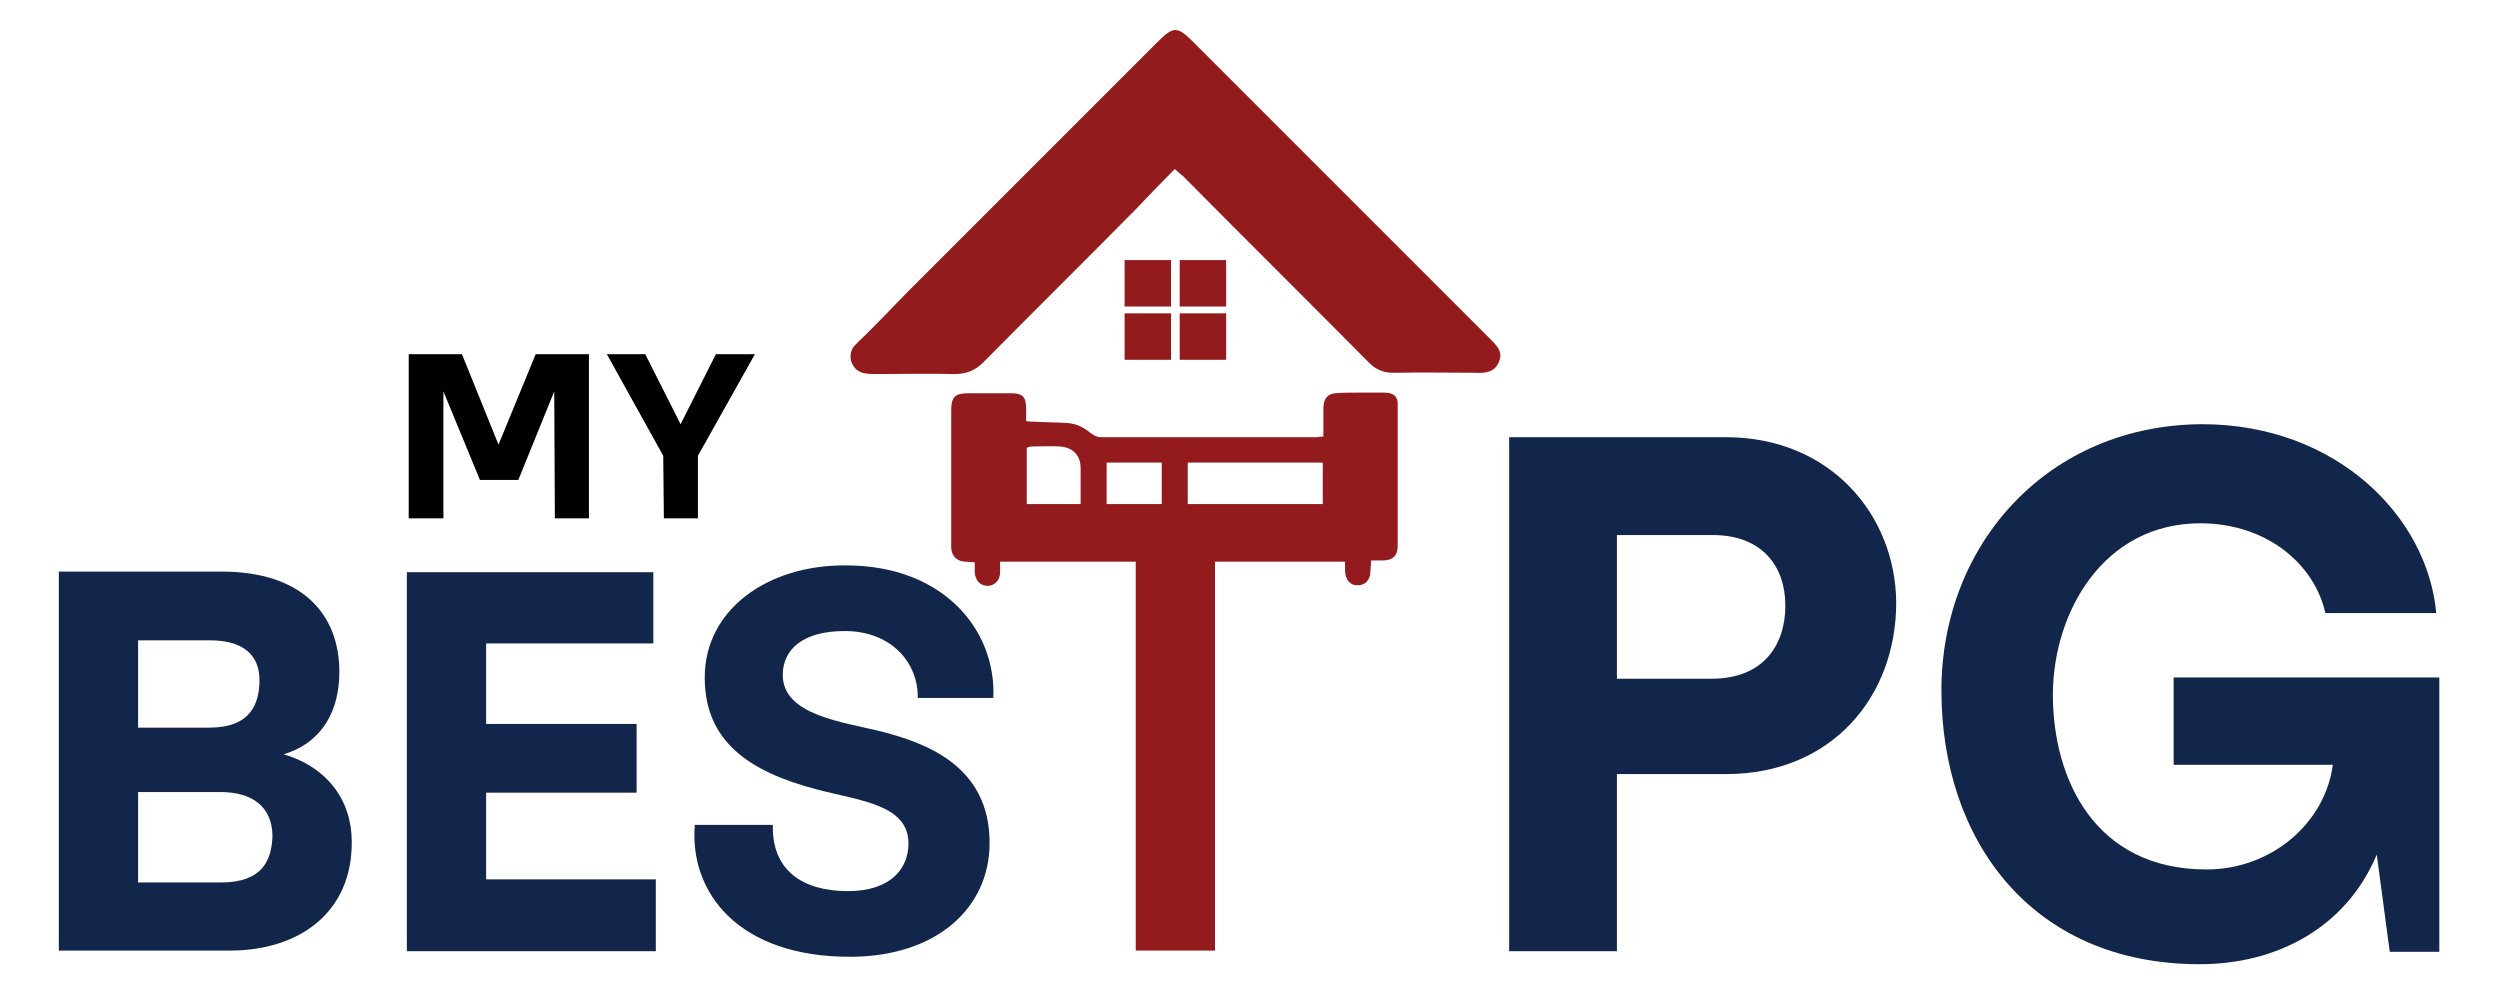
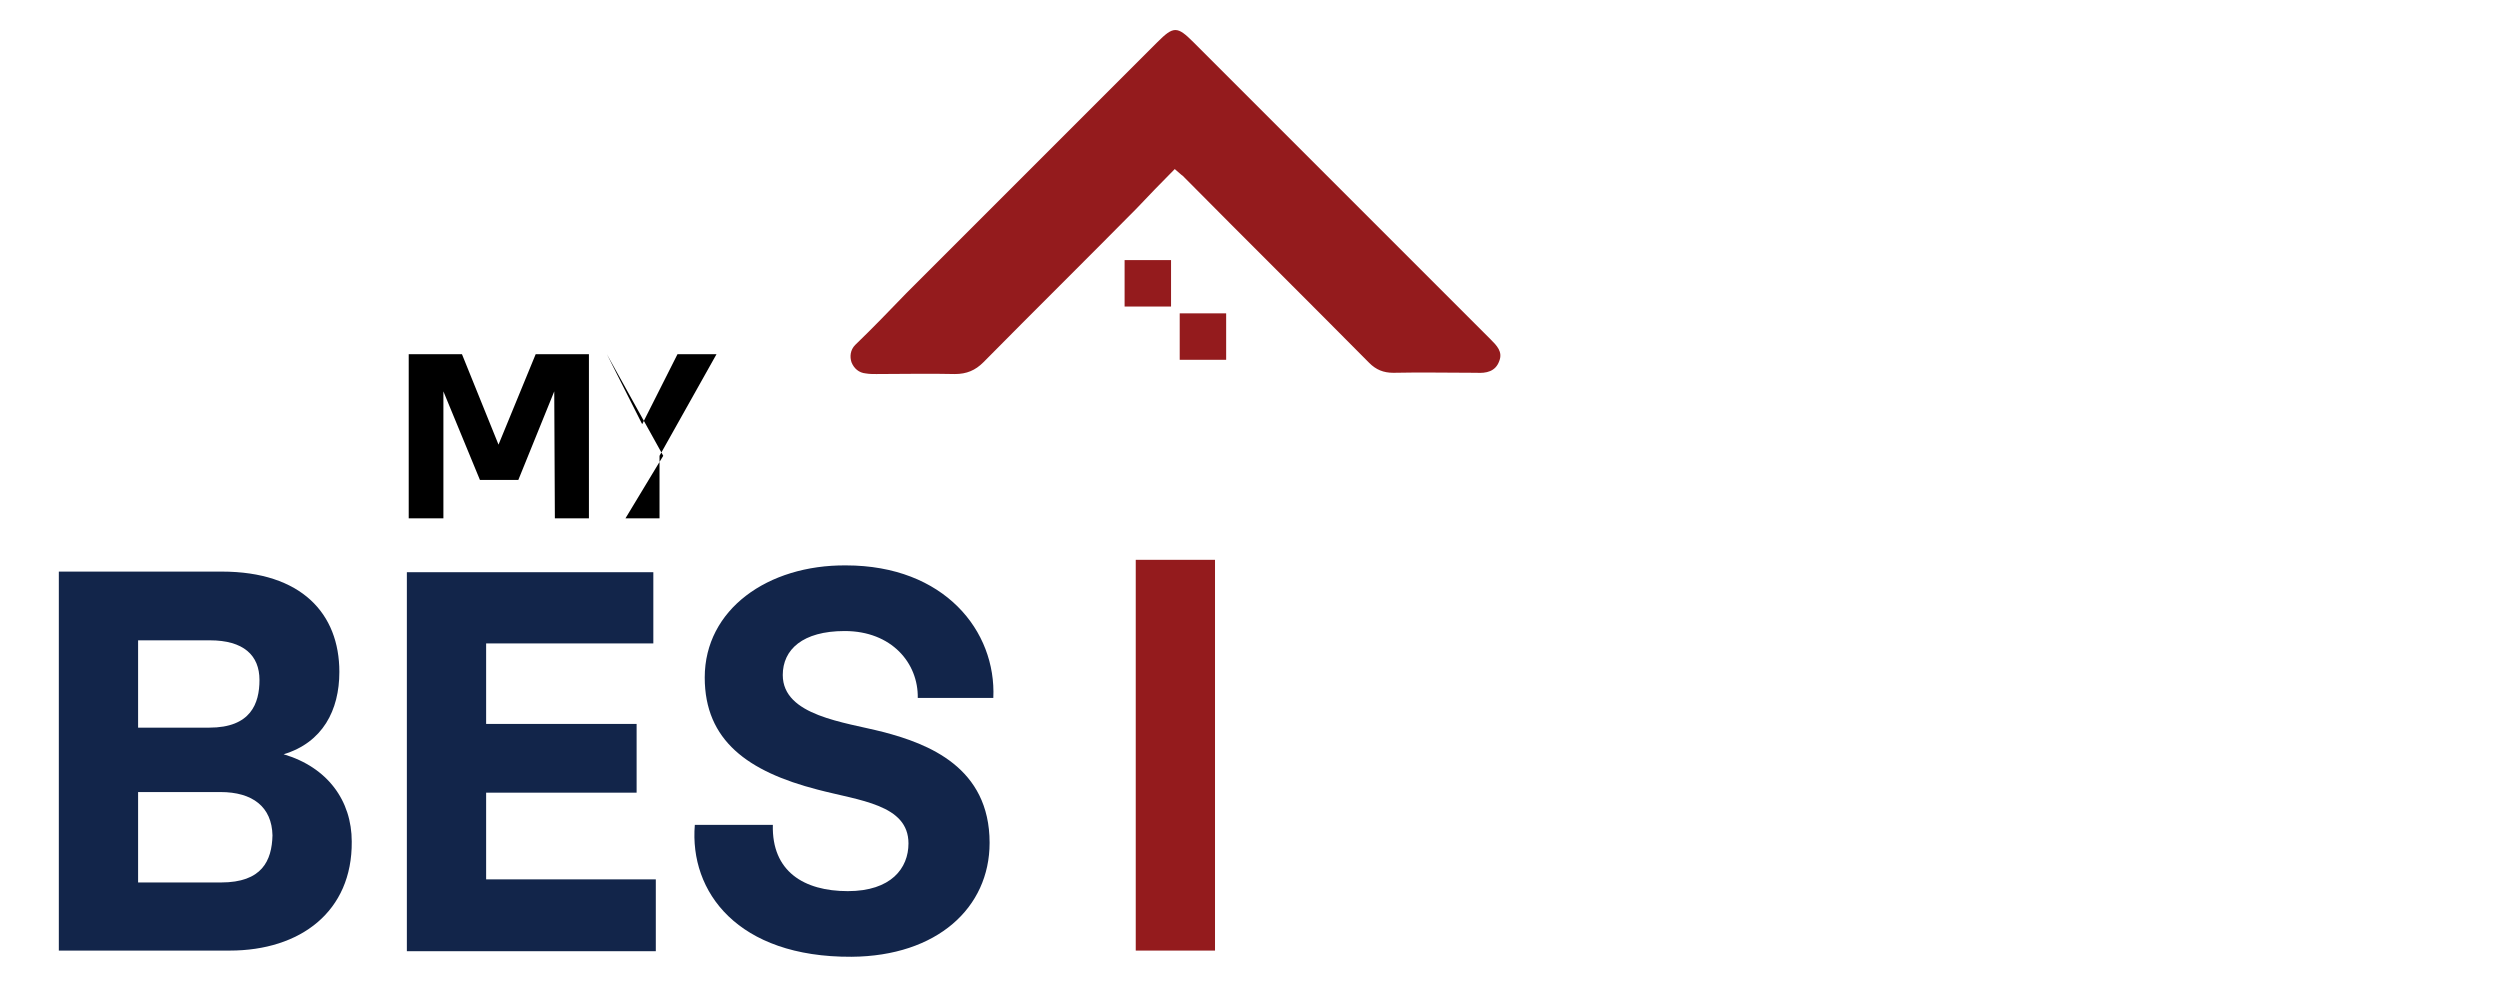
<svg xmlns="http://www.w3.org/2000/svg" version="1.1" id="Layer_1" x="0px" y="0px" viewBox="0 0 403.7 162.7" style="enable-background:new 0 0 403.7 162.7;" xml:space="preserve">
  <style type="text/css">
	.st0{fill:#FFFFFF;}
	.st1{fill:#37C6F4;}
	.st2{fill:#941B1D;}
	.st3{fill:#12254A;}
	.st4{fill:#0F2447;}
	.st5{fill:#B92025;}
</style>
  <g>
    <path d="M66,57.2h8.6l5.9,14.6l6-14.6h8.6v26.5h-5.5l-0.1-20.5l-5.8,14.3h-6.2l-5.9-14.3v20.5H66V57.2z" />
-     <path d="M107.1,73.6L98,57.2h6.2l5.7,11.3l5.7-11.3h6.3l-9.2,16.4v10.1h-5.5L107.1,73.6z" />
+     <path d="M107.1,73.6L98,57.2l5.7,11.3l5.7-11.3h6.3l-9.2,16.4v10.1h-5.5L107.1,73.6z" />
  </g>
  <path class="st3" d="M45.8,121.8c6.3-1.9,9-7.1,9-13.3c0-9.4-6.1-16.2-19-16.2H9.5v61.2h27.6c11.4,0,19.8-6.3,19.7-17.6  C56.8,129.3,52.9,123.9,45.8,121.8z M22.3,103.4h11.6c5.4,0,8,2.4,8,6.4c0,3.8-1.4,7.7-8.1,7.7H22.3V103.4z M35.7,142.5H22.3v-14.6  h13.3c5.2,0,8.3,2.4,8.4,7C43.9,139,42.3,142.5,35.7,142.5z" />
  <polygon class="st3" points="105.5,92.4 105.5,103.9 78.5,103.9 78.5,116.9 102.8,116.9 102.8,128 78.5,128 78.5,142 105.9,142   105.9,153.6 65.7,153.6 65.7,92.4 " />
  <path class="st3" d="M112.2,133.2h12.6c-0.2,7.5,5,10.7,12.1,10.7c7,0,9.8-3.7,9.8-7.7c0-6.3-7.9-6.9-14.7-8.7  c-11.2-2.9-18.2-7.9-18.2-18.1c0-11,10.2-18.2,22.8-18.1c15.9,0,24.3,10.6,23.8,21.4h-12.2c0.1-5.6-4.2-10.8-11.8-10.8  c-6.8,0-10,3-10,7.1c0,6.6,10,7.6,16.2,9.2c7.3,1.9,17.2,5.7,17.2,17.9c0,10.5-8.5,18.3-22.3,18.4  C119.1,154.6,111.3,144,112.2,133.2z" />
  <rect x="183.4" y="90.4" class="st2" width="12.8" height="63.1" />
  <g>
    <g>
-       <path class="st3" d="M278.7,70.6h-35v83h17.4v-28.6h17.6c17.1,0,27.5-12.5,27.5-27.7C306.1,83.2,295.6,70.6,278.7,70.6z     M276.4,109.6h-15.3V86.4h15.5c7.9,0,11.7,5,11.7,11.4C288.3,104.1,284.8,109.6,276.4,109.6z" />
-       <path class="st3" d="M393.9,109.5v44.2h-8l-2.1-15.7c-4.9,11.7-16,17.7-28.6,17.7c-27.3,0-41.7-20.2-41.7-44.2    c0-23.8,17.4-43,42.3-43c21.5,0.1,36.2,14.9,37.6,30.5h-17.9c-1.7-7.7-9.2-14.4-20-14.5c-15.9-0.1-24,14.5-24,27.7    c0,13.5,6.7,28.2,24.8,28.2c10.6,0,19.2-7.6,20.4-16.9h-25.7v-14.1H393.9z" />
-     </g>
+       </g>
  </g>
  <g>
    <g>
-       <path class="st2" d="M223.6,63.4c-1.5,0-2.9,0-4.4,0c-1.2,0-2.4,0-3.5,0.1c-1.3,0.1-1.9,0.8-2,2.2c0,0.8,0,1.7,0,2.5v2.3    c-0.6,0-0.9,0.1-1.3,0.1c-11.6,0-23.1,0-34.7,0c-0.5,0-1.1-0.3-1.5-0.6c-1.2-1-2.4-1.6-3.9-1.7c-1.7-0.1-3.5-0.1-5.2-0.2    c-0.4,0-0.8,0-1.4-0.1c0-0.8,0-1.5,0-2.1c0-1.8-0.6-2.4-2.4-2.4c-2.3,0-4.6,0-6.9,0c-2.2,0-2.8,0.6-2.8,2.8v21.4    c0,0.3,0,0.6,0,0.8c0.1,1.3,0.9,2.1,2.2,2.2c0.5,0,1,0.1,1.6,0.1c0,0.6,0,1.1,0,1.6c0.1,1.4,0.9,2.2,2.1,2.2c1.1,0,2-0.9,2-2.2    c0-0.5,0-1.1,0-1.7h55.7c0,0.6,0,1.1,0,1.6c0.1,1.4,0.9,2.3,2.1,2.2c1.2,0,2-0.9,2-2.3c0-0.5,0.1-1.1,0.1-1.7c0.7,0,1.2,0,1.8,0    c1.7,0,2.5-0.7,2.5-2.4c0-7.5,0-15,0-22.6C225.8,64.1,225.1,63.4,223.6,63.4z M165.8,72.3c0.3-0.1,0.5-0.2,0.8-0.2    c1.5,0,3-0.1,4.5,0c2.1,0.1,3.4,1.4,3.4,3.5c0,1.1,0,2.2,0,3.4c0,0.8,0,1.6,0,2.4h-8.7V72.3z M187.6,81.4h-8.9v-6.7h8.9V81.4z     M213.6,81.4h-21.8v-6.7h21.8V81.4z" />
      <path class="st2" d="M189.7,27.3c-2.2,2.2-4.2,4.3-6.2,6.4c-8.2,8.3-16.5,16.5-24.7,24.8c-1.3,1.3-2.7,1.9-4.6,1.9    c-4.2-0.1-8.5,0-12.7,0c-0.6,0-1.1,0-1.7-0.1c-1.1-0.1-1.9-0.8-2.3-1.8c-0.3-0.9-0.2-2,0.6-2.8c2.8-2.7,5.5-5.5,8.2-8.3    c13.5-13.5,27-27,40.6-40.6c2.6-2.6,3.2-2.6,5.8,0c16,16,32,32,48,48c1,1,2,2,1.4,3.5c-0.6,1.7-2.1,2-3.7,1.9    c-4.5,0-8.9-0.1-13.4,0c-1.6,0-2.8-0.5-3.9-1.6c-10-10.1-20.1-20.1-30.1-30.2C190.7,28.2,190.3,27.8,189.7,27.3z" />
      <g>
        <rect x="181.6" y="42" class="st2" width="7.5" height="7.5" />
-         <rect x="190.5" y="42" class="st2" width="7.5" height="7.5" />
-         <rect x="181.6" y="50.6" class="st2" width="7.5" height="7.5" />
        <rect x="190.5" y="50.6" class="st2" width="7.5" height="7.5" />
      </g>
    </g>
  </g>
</svg>